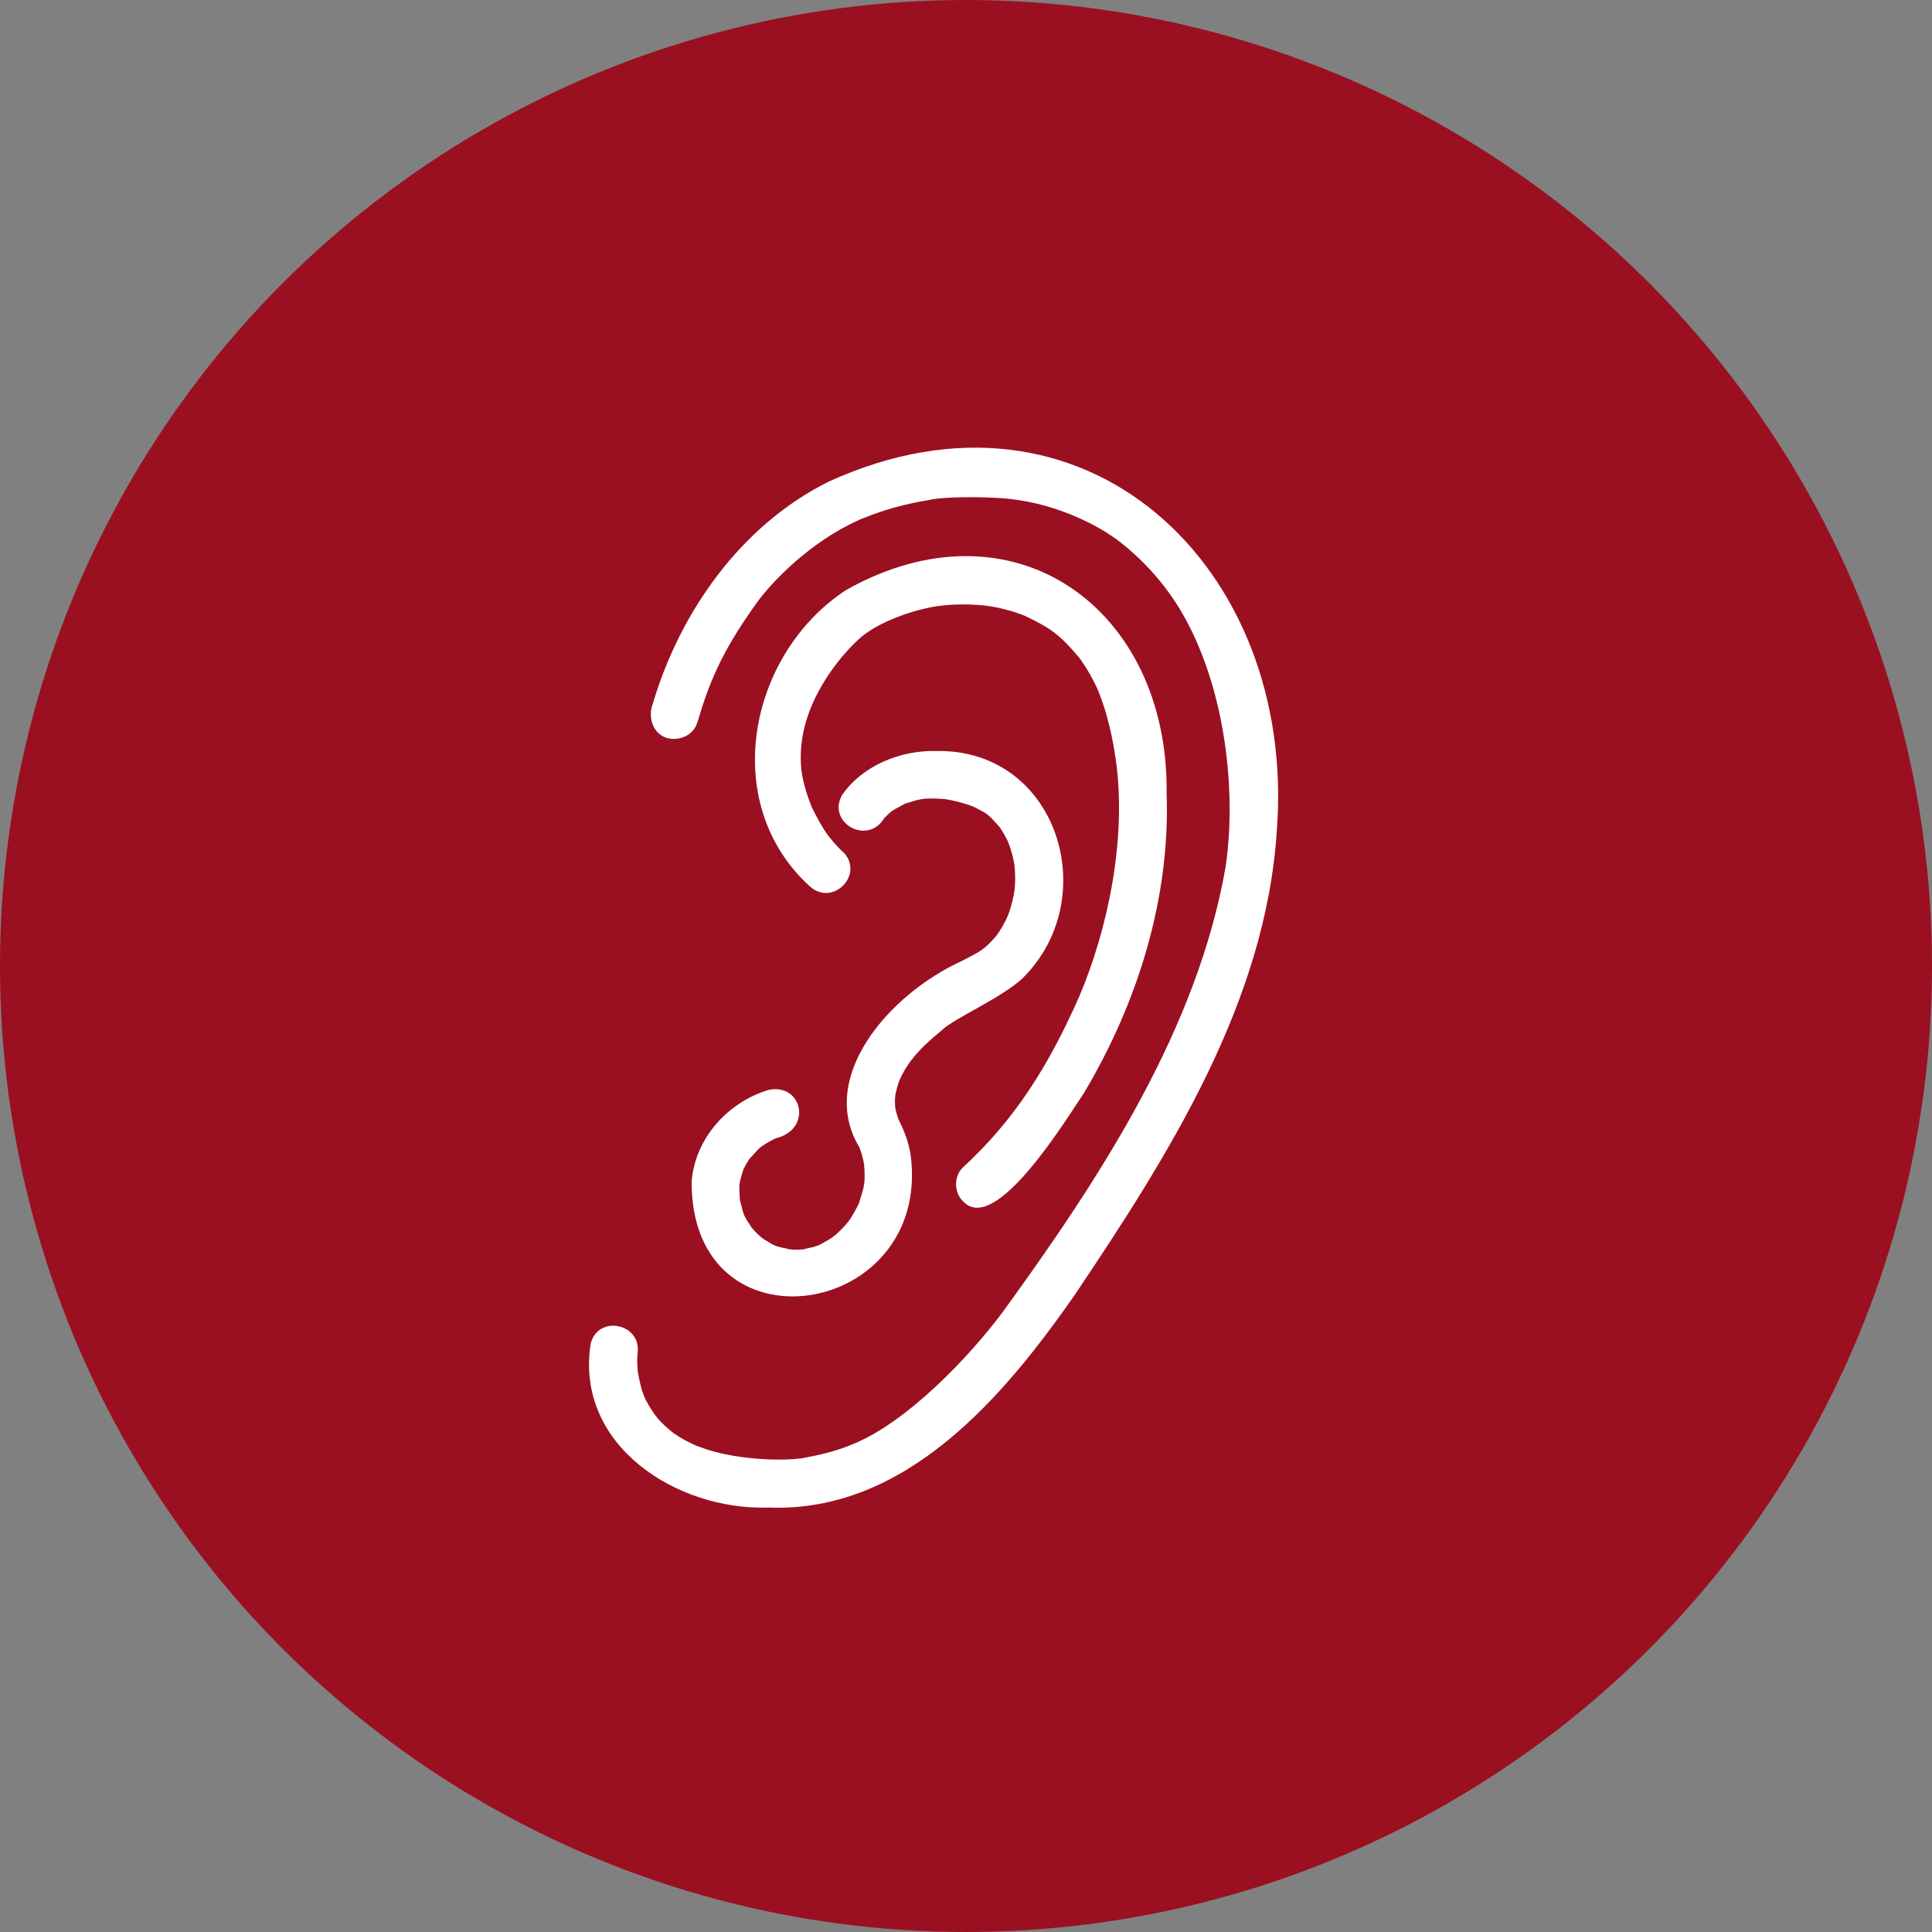
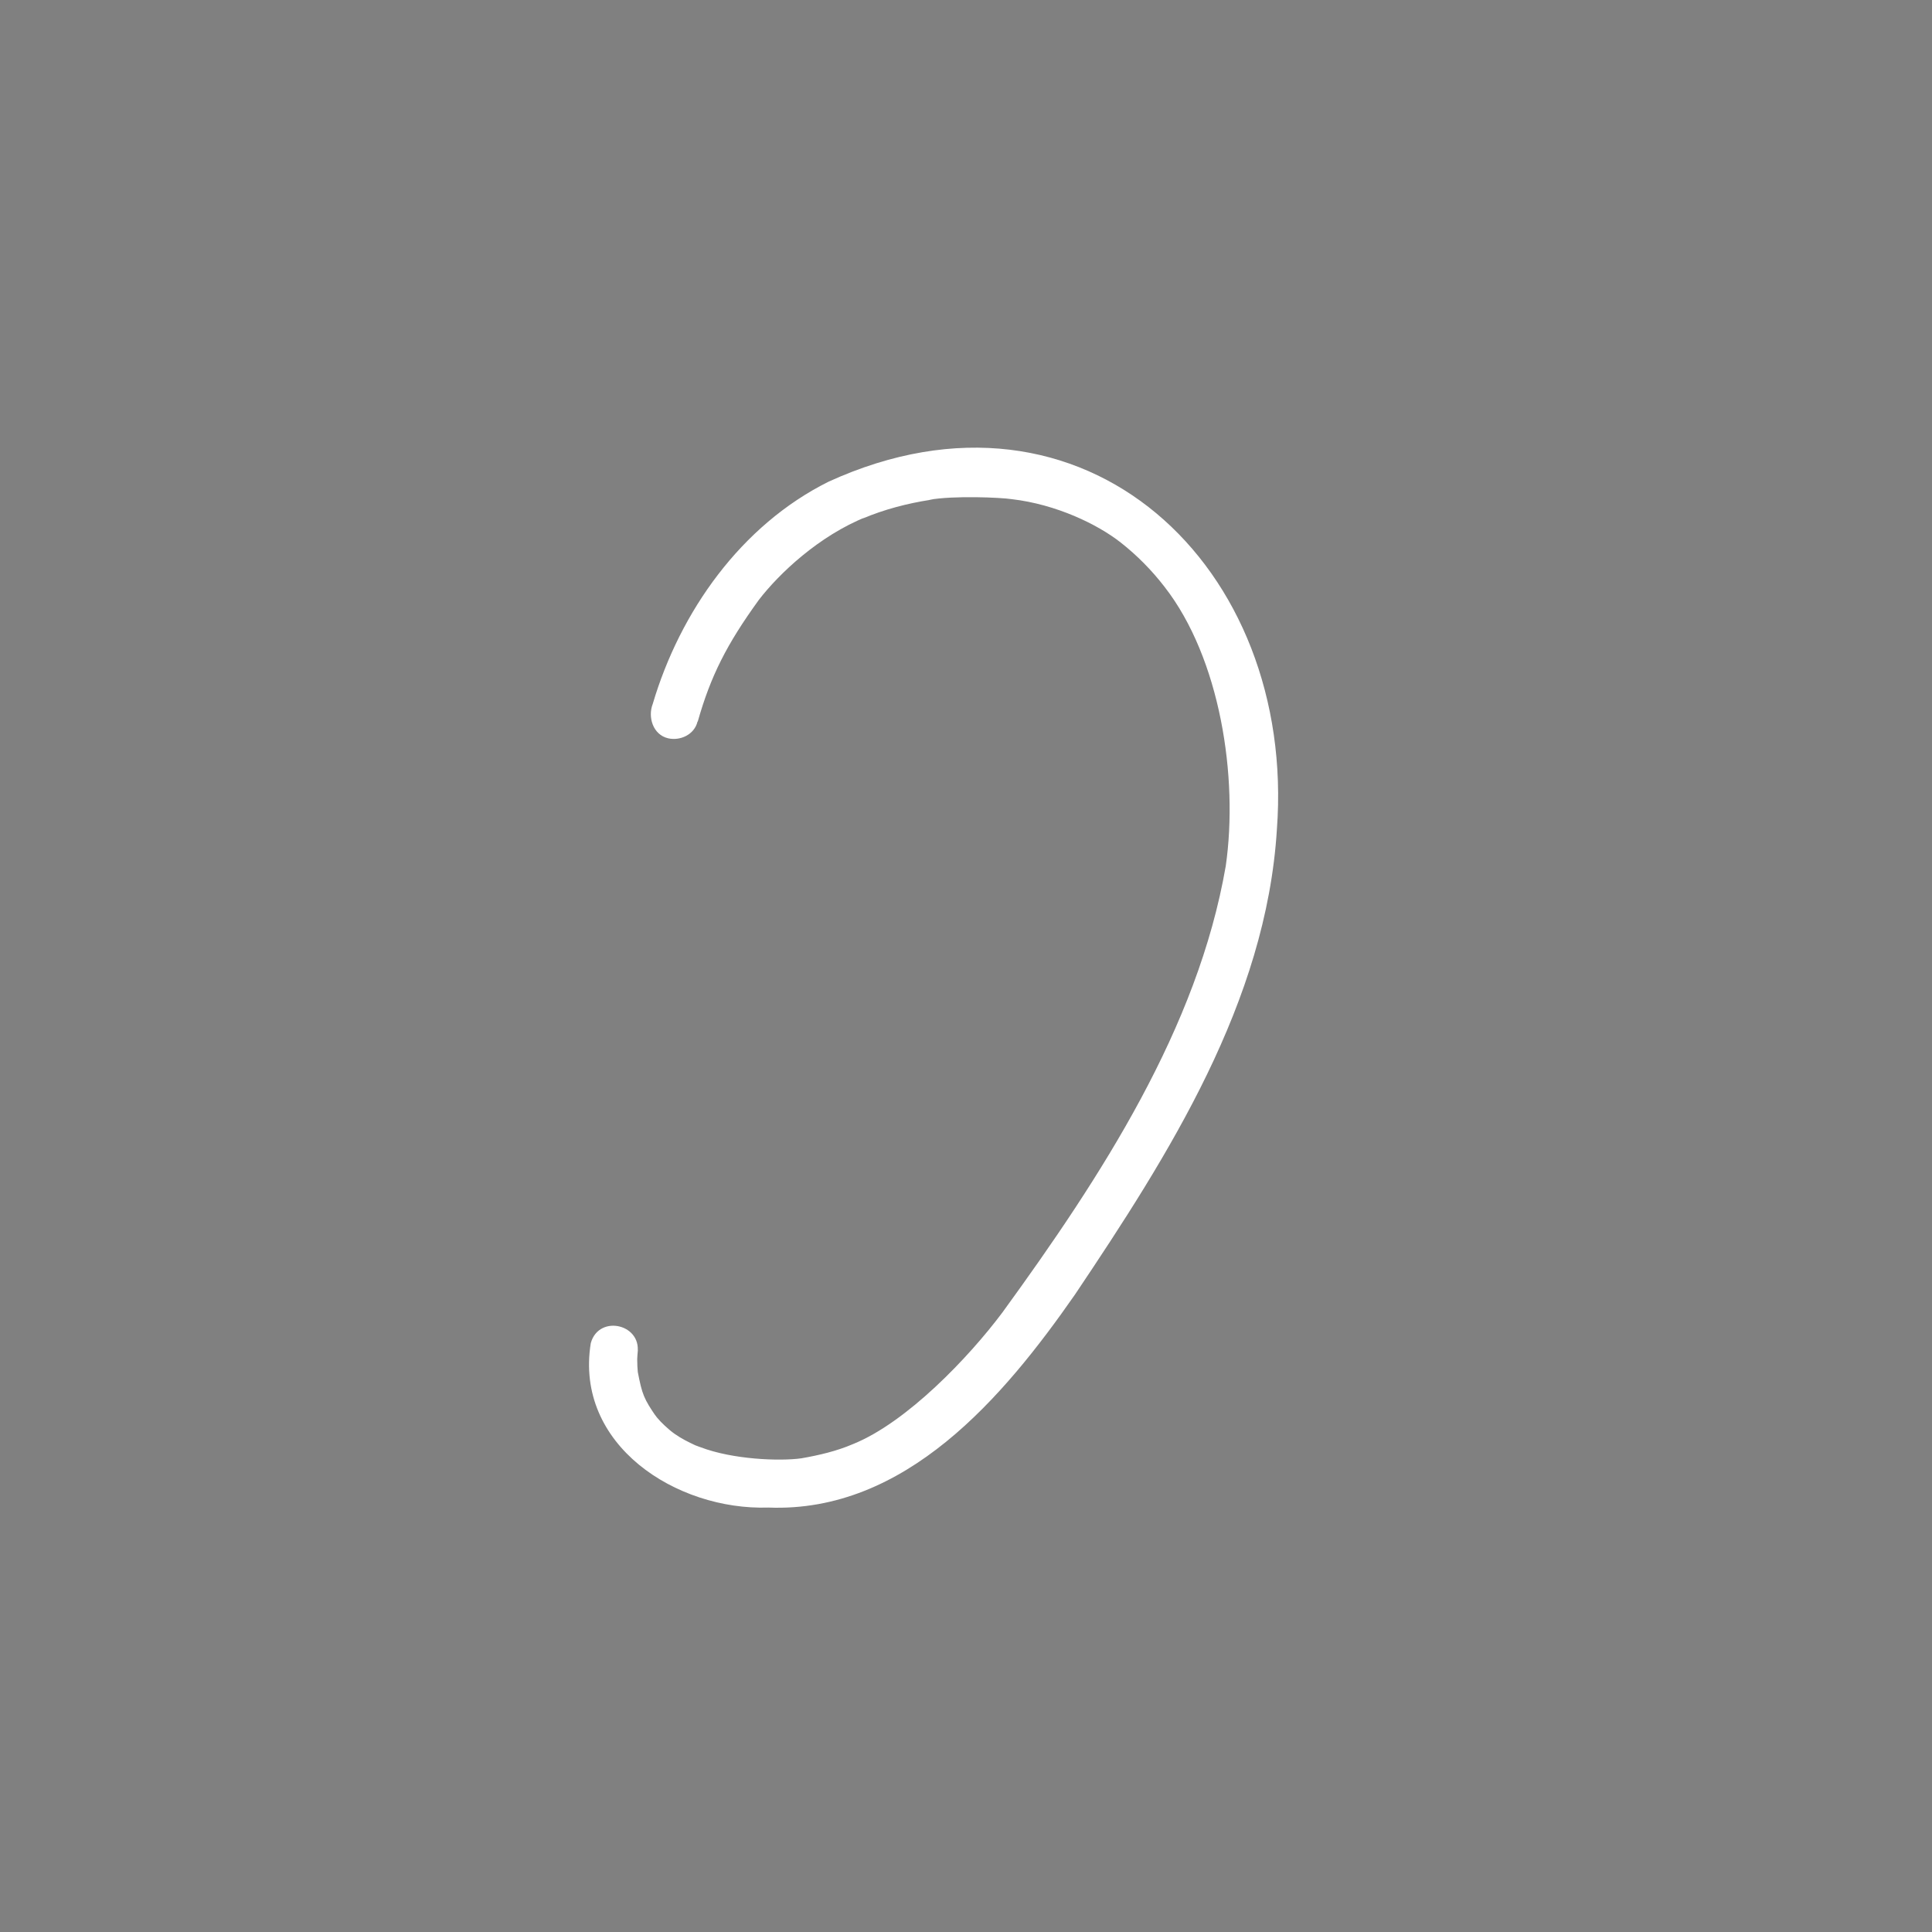
<svg xmlns="http://www.w3.org/2000/svg" width="82" height="82" viewBox="0 0 82 82" fill="none">
  <rect x="0" y="0" width="82" height="82" fill="#808080" stroke="none" />
-   <circle cx="41" cy="41" r="41" fill="#9A1021" />
  <path d="M29.615 30.625C30.165 28.685 30.845 27.345 32.205 25.465C33.065 24.345 34.765 22.735 36.775 21.935C36.625 21.995 36.605 22.015 36.625 22.005C37.515 21.625 38.515 21.365 39.485 21.215C39.555 21.205 39.755 21.185 39.425 21.215C40.485 21.025 42.475 21.115 42.935 21.185C44.835 21.405 46.585 22.255 47.565 23.025C48.265 23.575 48.885 24.205 49.425 24.905C51.795 27.945 52.565 32.995 52.025 36.755C50.835 43.635 46.755 49.915 42.545 55.705C41.125 57.605 38.485 60.375 36.195 61.295C35.495 61.595 34.755 61.765 34.015 61.895C33.085 62.025 31.095 61.945 29.735 61.425C29.685 61.415 29.335 61.265 29.545 61.355C29.715 61.435 29.545 61.355 29.515 61.345C29.215 61.205 28.915 61.055 28.645 60.865C28.565 60.815 28.265 60.565 28.555 60.805C28.315 60.605 28.085 60.405 27.885 60.165C27.825 60.095 27.655 59.845 27.875 60.165C27.325 59.365 27.255 59.195 27.065 58.205C27.035 58.005 27.105 58.535 27.075 58.295C27.055 58.095 27.045 57.885 27.045 57.685C27.045 57.535 27.115 56.965 27.035 57.545C27.355 56.215 25.425 55.745 25.075 57.005C24.375 61.325 28.705 64.115 32.615 63.985C38.425 64.215 42.585 59.315 45.625 54.945C49.605 49.015 53.745 42.515 54.195 35.205C55.025 24.085 46.065 15.465 35.165 20.445C31.455 22.295 28.865 25.955 27.705 29.875C27.485 30.435 27.715 31.185 28.355 31.335C28.875 31.455 29.475 31.175 29.605 30.625H29.615Z" fill="white" />
-   <path d="M35.765 36.155C35.135 35.515 34.965 35.265 34.465 34.285C34.425 34.195 34.305 33.875 34.445 34.245C34.255 33.745 34.085 33.235 34.015 32.695C33.855 31.235 34.335 29.715 35.475 28.205C35.795 27.785 36.145 27.395 36.545 27.045C36.615 26.985 36.845 26.825 36.525 27.055C37.545 26.215 39.185 25.805 39.795 25.725C40.535 25.625 41.275 25.635 42.015 25.725C41.835 25.705 41.795 25.705 41.825 25.705C42.105 25.735 42.455 25.805 42.765 25.895C43.035 25.965 43.305 26.055 43.565 26.165C43.795 26.255 43.365 26.075 43.515 26.145C44.665 26.695 44.995 26.965 45.825 27.935C45.825 27.935 45.665 27.715 45.755 27.845C46.115 28.325 46.415 28.855 46.655 29.415C46.525 29.125 46.605 29.305 46.635 29.375C46.995 30.285 47.215 31.255 47.355 32.225C47.365 32.315 47.345 32.485 47.355 32.215C47.845 35.655 46.985 39.515 45.815 42.275C44.525 45.205 43.095 47.495 40.875 49.545C40.475 49.905 40.485 50.625 40.875 50.985C42.245 52.485 45.315 47.405 46.015 46.375C48.285 42.565 49.675 38.125 49.515 33.665C49.605 25.805 42.995 21.055 35.905 25.045C31.765 27.765 30.505 34.085 34.355 37.605C35.335 38.515 36.705 37.125 35.795 36.165L35.765 36.155Z" fill="white" />
-   <path d="M37.495 34.745C37.545 34.665 37.645 34.595 37.365 34.905C37.855 34.385 37.755 34.465 38.425 34.105C38.505 34.065 38.625 34.055 38.325 34.145C39.155 33.865 39.205 33.865 40.135 33.915C40.355 33.935 39.885 33.875 40.105 33.915C40.425 33.965 40.745 34.045 41.055 34.145C41.155 34.175 41.265 34.215 41.365 34.255C41.545 34.315 41.125 34.145 41.295 34.225C41.975 34.575 41.885 34.515 42.395 35.065C42.445 35.125 42.515 35.235 42.335 34.975C42.535 35.245 42.705 35.535 42.835 35.845C42.705 35.565 42.755 35.655 42.785 35.725C42.905 36.045 43.005 36.375 43.055 36.705C43.025 36.445 43.095 36.965 43.055 36.705C43.095 37.045 43.095 37.395 43.065 37.745C43.005 38.125 43.065 37.835 43.065 37.745C43.015 38.095 42.935 38.435 42.815 38.765C42.785 38.855 42.635 39.155 42.805 38.815C42.655 39.135 42.495 39.435 42.285 39.725C42.245 39.785 42.165 39.855 42.365 39.625C41.785 40.315 41.655 40.355 40.805 40.795C37.705 42.215 34.685 45.745 36.475 48.695C36.565 48.935 36.635 49.175 36.675 49.425C36.695 49.515 36.675 49.675 36.675 49.365C36.725 50.235 36.715 50.285 36.425 51.145C36.515 50.855 36.485 51.015 36.445 51.095C36.355 51.285 36.255 51.465 36.145 51.645C36.095 51.715 36.055 51.785 36.005 51.855C35.955 51.915 35.835 52.035 36.035 51.815C35.825 52.085 35.575 52.325 35.315 52.535C35.565 52.315 35.345 52.505 35.275 52.555C34.695 52.895 34.765 52.885 34.025 53.035C34.335 52.965 34.175 53.015 34.095 53.025C33.905 53.045 33.715 53.045 33.515 53.025C33.425 53.025 33.265 52.965 33.575 53.035C32.805 52.875 32.915 52.905 32.285 52.505C32.515 52.625 32.455 52.645 32.395 52.585C32.235 52.455 32.085 52.315 31.955 52.165C31.885 52.085 31.795 51.895 31.955 52.185C31.525 51.525 31.585 51.645 31.405 50.935C31.385 50.835 31.395 50.595 31.405 50.965C31.365 50.165 31.345 50.335 31.555 49.615C31.635 49.385 31.445 49.845 31.555 49.635C31.635 49.455 31.735 49.285 31.845 49.135C31.965 48.965 31.805 49.205 31.785 49.205C31.905 49.105 32.155 48.775 32.315 48.665C32.365 48.615 32.455 48.575 32.215 48.735C32.415 48.595 32.615 48.465 32.835 48.355C32.915 48.315 33.195 48.225 32.875 48.325C34.495 47.975 34.085 45.975 32.635 46.255C30.895 46.775 29.515 48.295 29.355 50.135C29.315 57.575 39.525 55.965 38.655 49.055C38.575 48.495 38.375 47.975 38.115 47.475C38.005 47.255 38.205 47.725 38.145 47.535C38.075 47.345 38.015 47.145 37.985 46.945C37.955 46.795 38.015 47.245 38.005 47.095C37.985 46.905 37.975 46.725 37.995 46.535C37.995 46.425 38.065 46.175 37.985 46.575C38.035 46.305 38.095 46.035 38.205 45.775C38.235 45.695 38.305 45.615 38.155 45.895C38.305 45.545 38.505 45.215 38.735 44.915C38.655 45.035 38.635 45.055 38.655 45.035C39.015 44.535 39.505 44.115 39.975 43.725C40.435 43.255 42.545 42.335 43.405 41.515C46.845 38.115 44.885 31.785 39.745 31.875C38.245 31.835 36.625 32.475 35.745 33.735C35.085 34.895 36.775 35.885 37.505 34.765L37.495 34.745Z" fill="white" />
</svg>